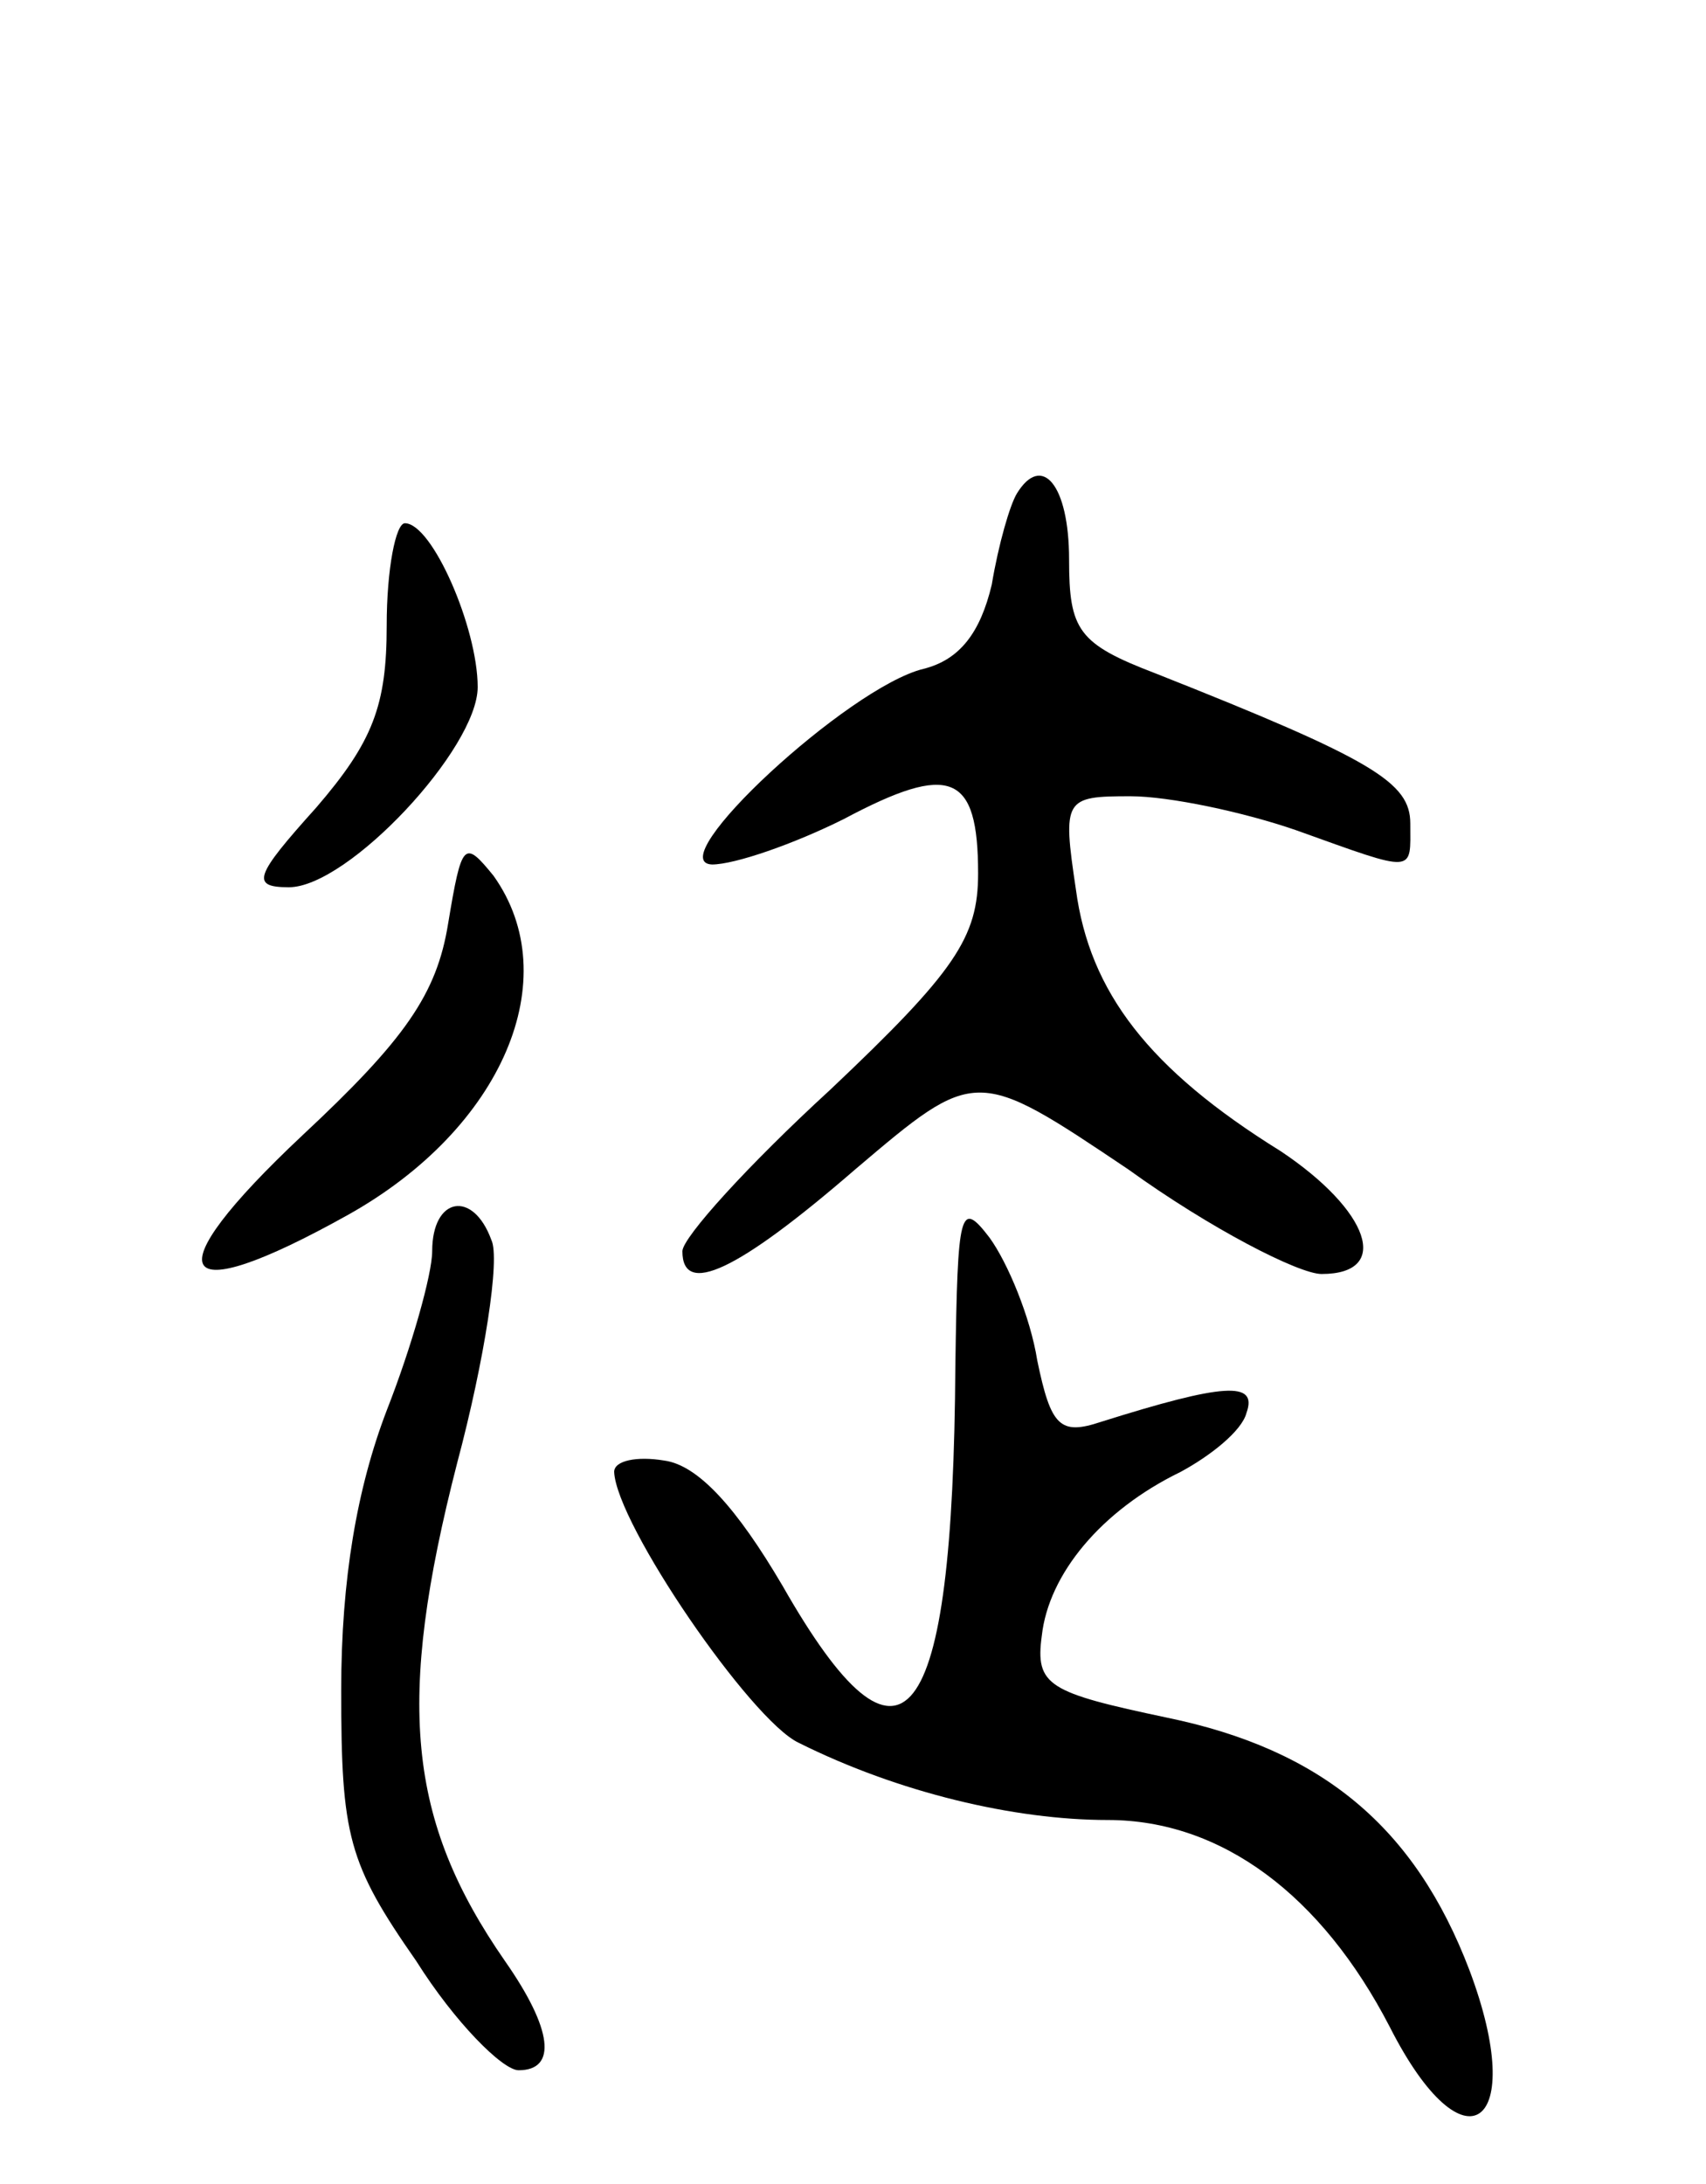
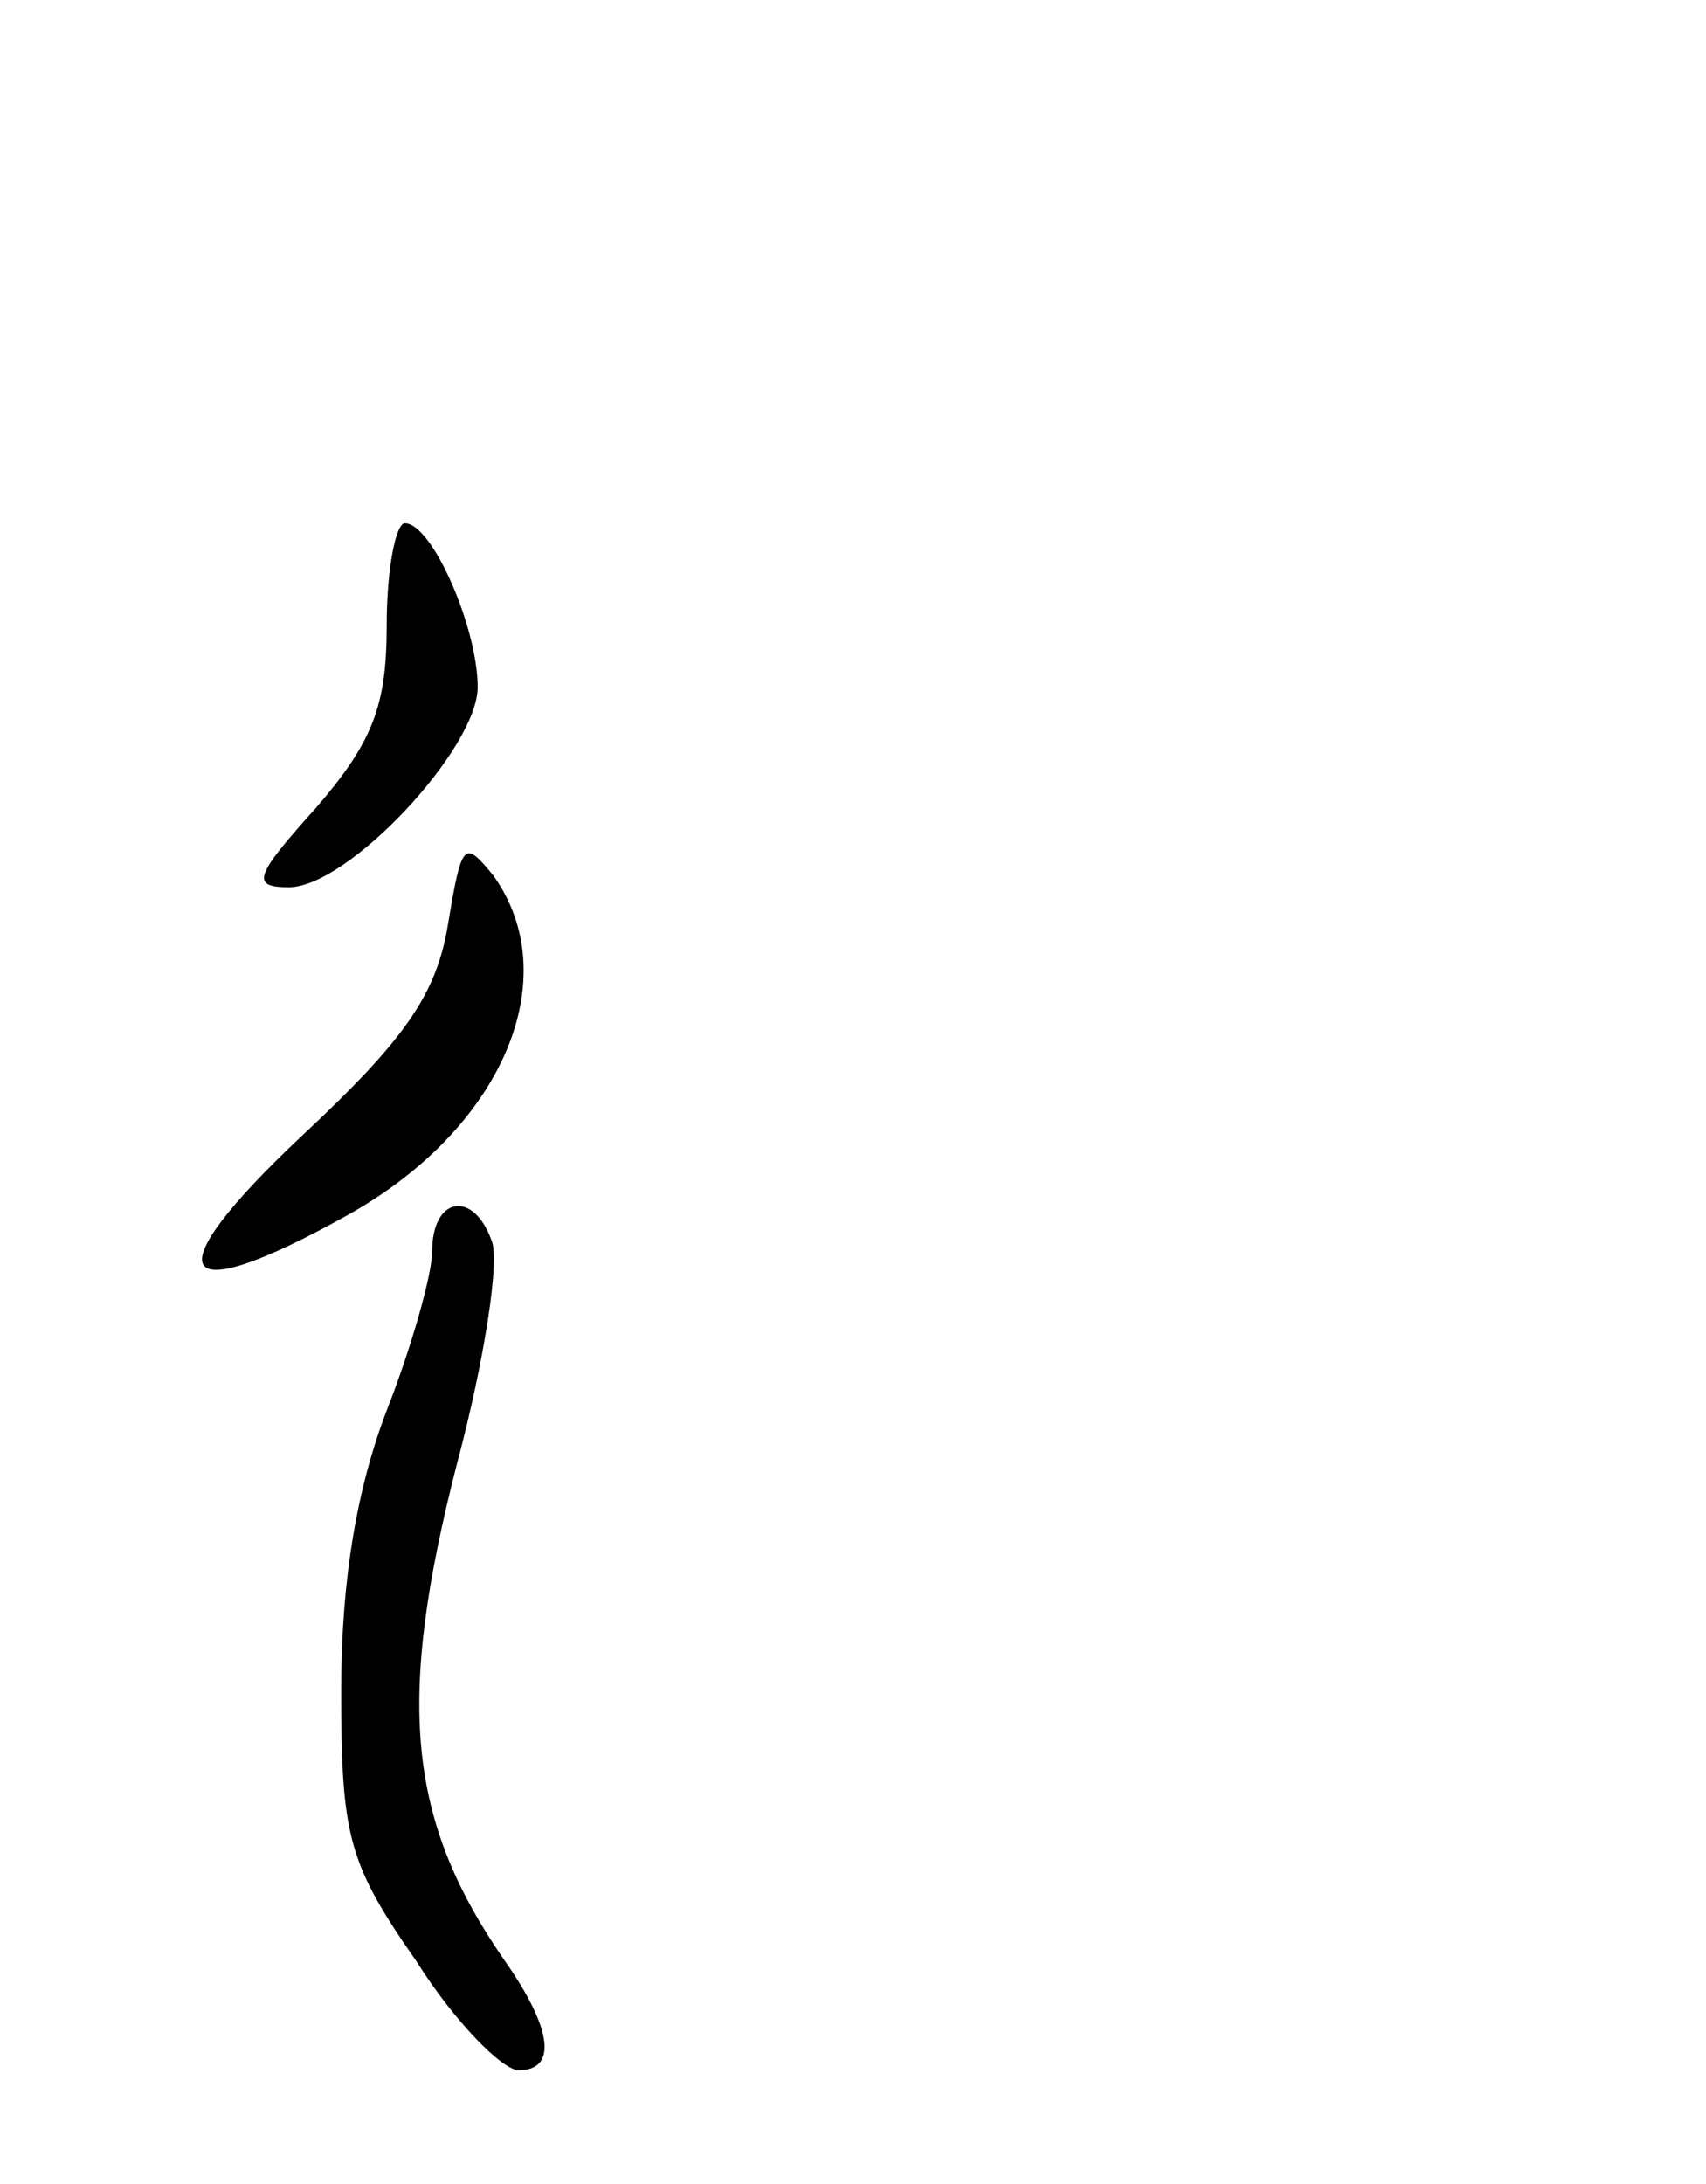
<svg xmlns="http://www.w3.org/2000/svg" version="1.0" width="75" height="96" viewBox="0 0 75 96">
  <g transform="translate(0,96) scale(0.1,-0.1)">
-     <path d="M447 743 c-3 -5 -8 -22 -11 -40 -5 -21 -14 -33 -30 -37 -33 -8 -116 -85 -93 -86 10 0 36 9 58 20 47 25 59 20 59 -24 0 -28 -10 -43 -65 -95 -36 -33 -65 -65 -65 -71 0 -20 24 -9 76 36 53 45 53 45 120 0 36 -26 75 -46 85 -46 31 0 21 28 -18 54 -58 36 -84 70 -90 115 -6 40 -5 41 24 41 17 0 50 -7 73 -15 53 -19 50 -19 50 3 0 18 -16 28 -112 66 -34 13 -38 19 -38 50 0 33 -12 47 -23 29z" />
    <path d="M170 685 c0 -35 -6 -51 -31 -80 -27 -30 -29 -35 -12 -35 26 0 83 61 83 88 0 26 -20 72 -32 72 -4 0 -8 -20 -8 -45z" />
    <path d="M197 554 c-5 -31 -19 -51 -64 -93 -66 -62 -57 -78 20 -35 68 38 96 104 64 149 -13 16 -14 15 -20 -21z" />
    <path d="M190 410 c0 -10 -9 -42 -20 -70 -13 -34 -20 -74 -20 -123 0 -64 3 -76 33 -119 17 -27 38 -48 45 -48 17 0 15 18 -6 48 -43 62 -48 114 -21 219 12 45 19 90 15 98 -8 22 -26 19 -26 -5z" />
-     <path d="M420 360 c-1 -162 -23 -190 -76 -97 -20 34 -37 53 -52 55 -12 2 -22 0 -22 -5 1 -23 60 -109 81 -119 44 -22 95 -34 136 -34 50 0 94 -33 124 -91 33 -65 61 -44 35 25 -24 63 -65 97 -133 111 -52 11 -58 14 -55 36 3 27 26 55 61 72 13 7 27 18 29 26 5 14 -10 13 -64 -4 -18 -6 -22 -2 -28 27 -3 19 -13 43 -21 54 -13 17 -14 12 -15 -56z" />
  </g>
</svg>